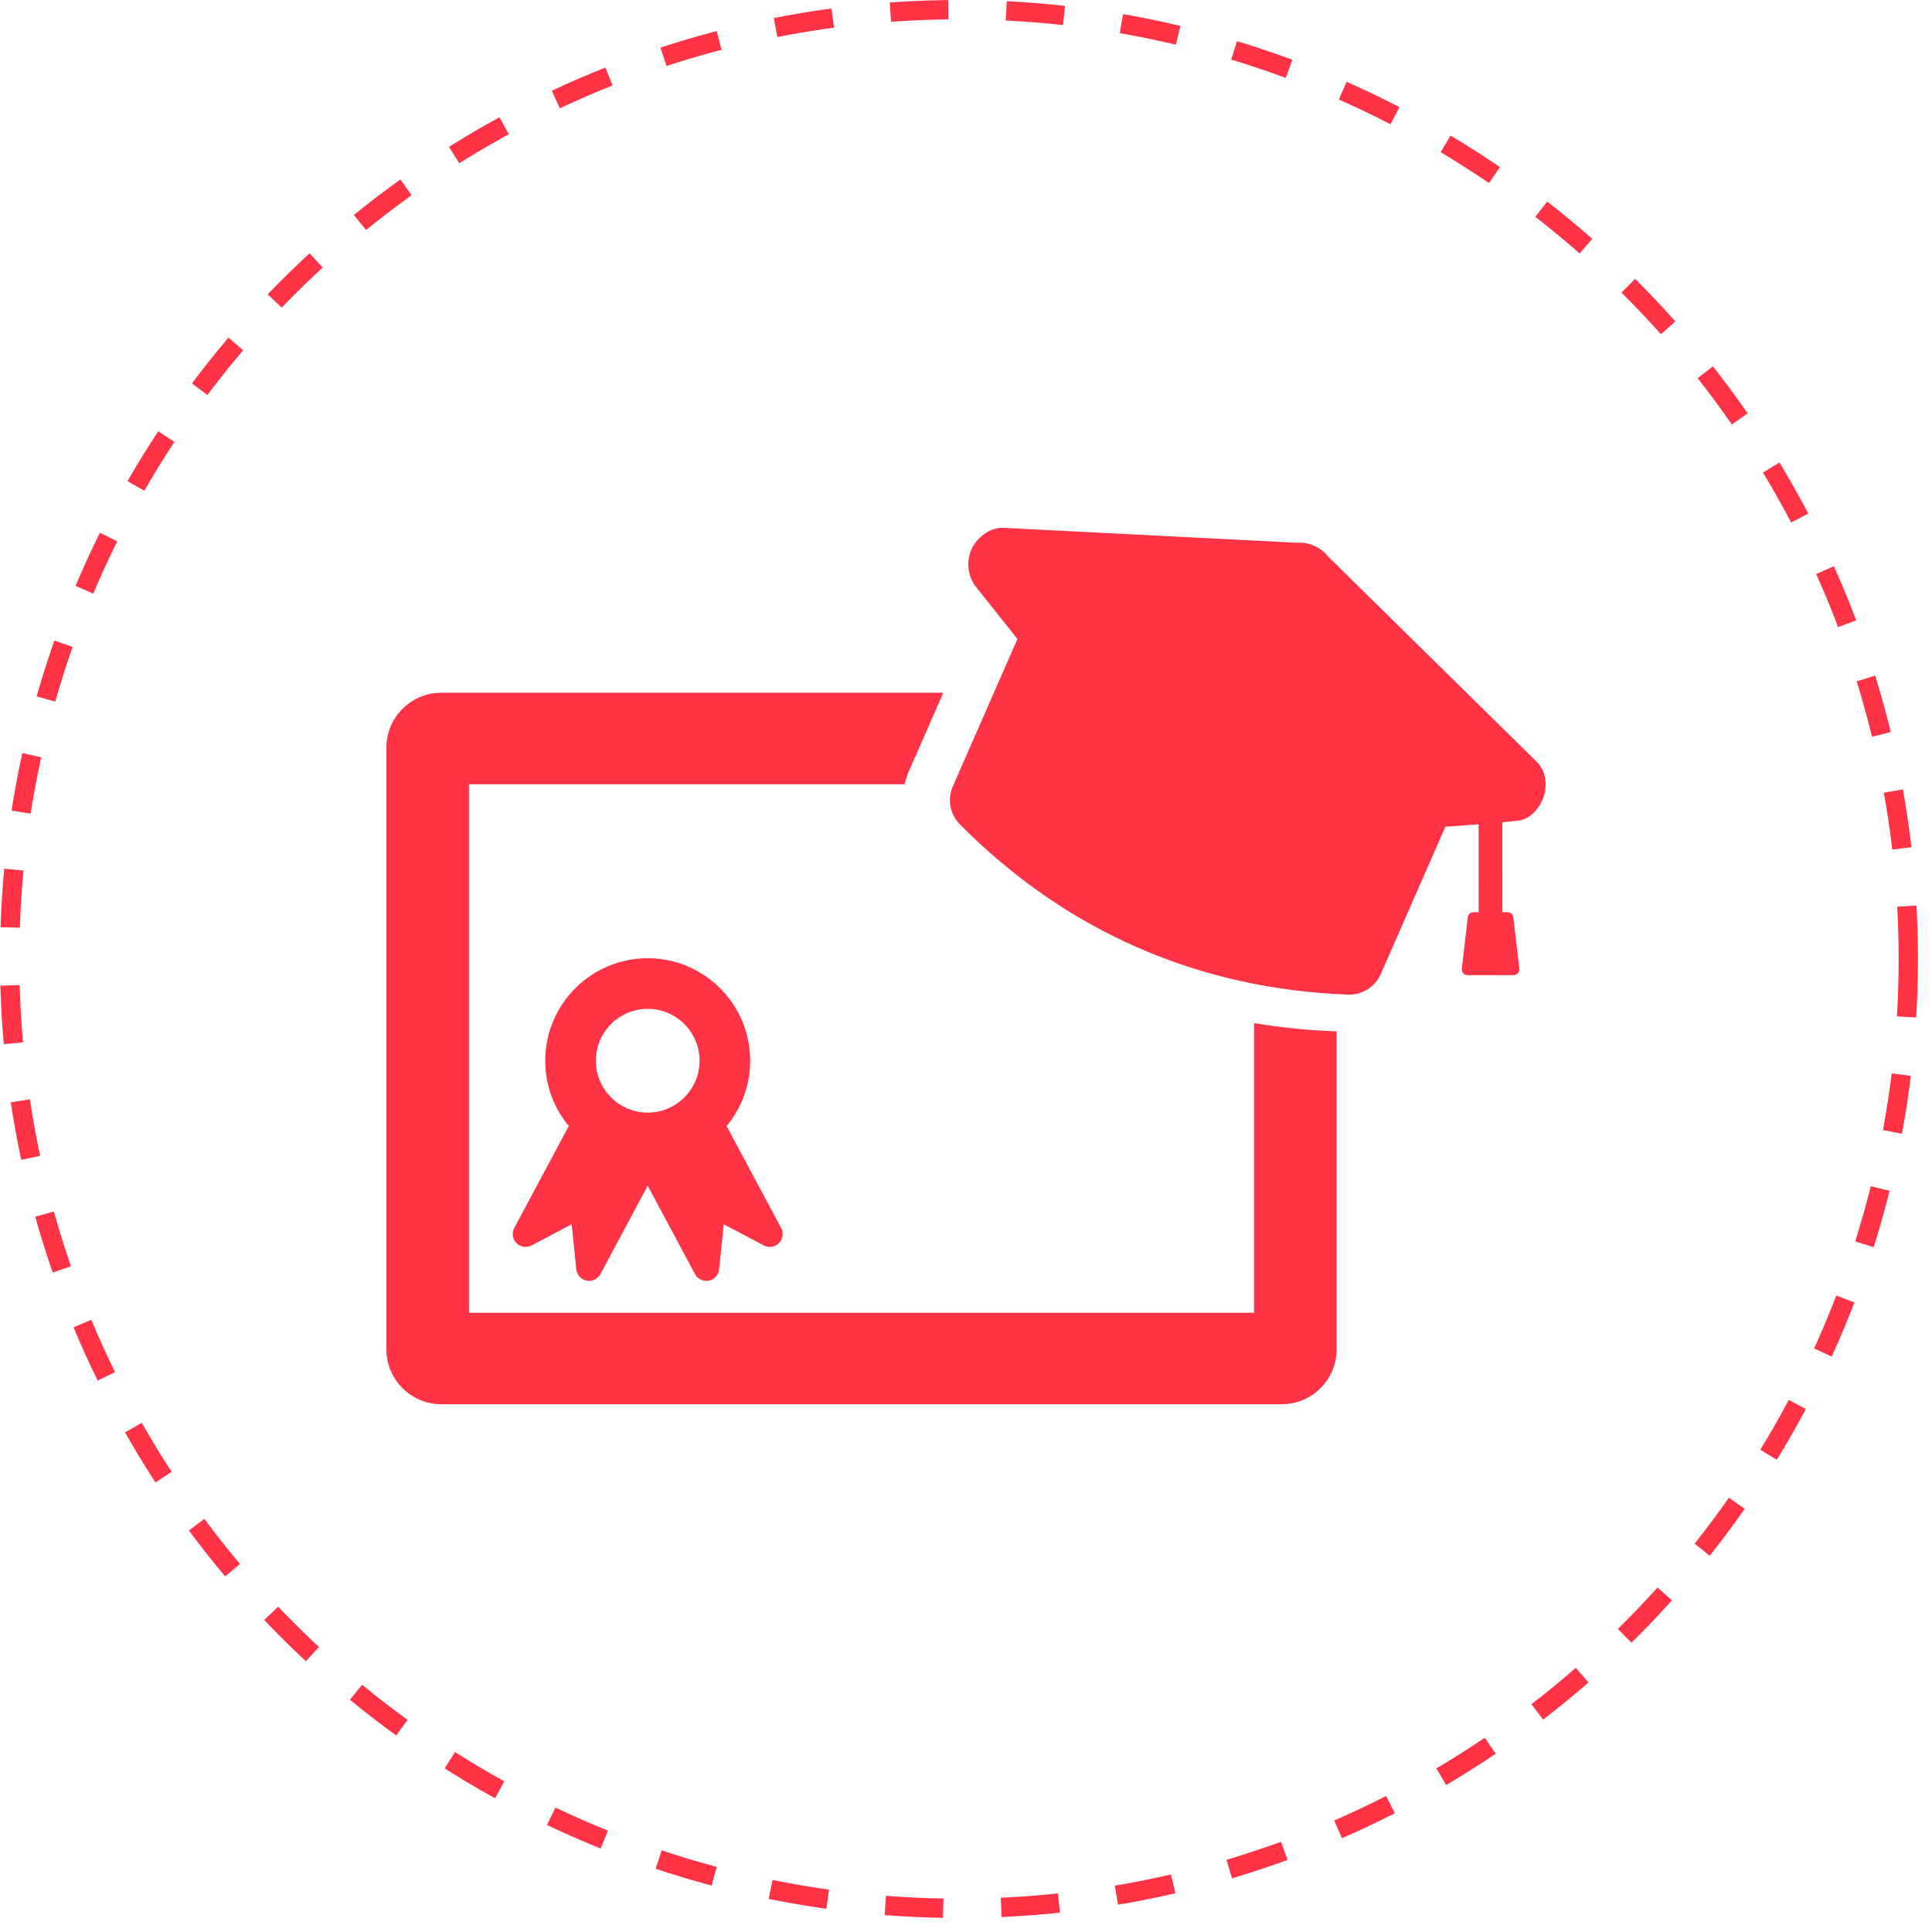
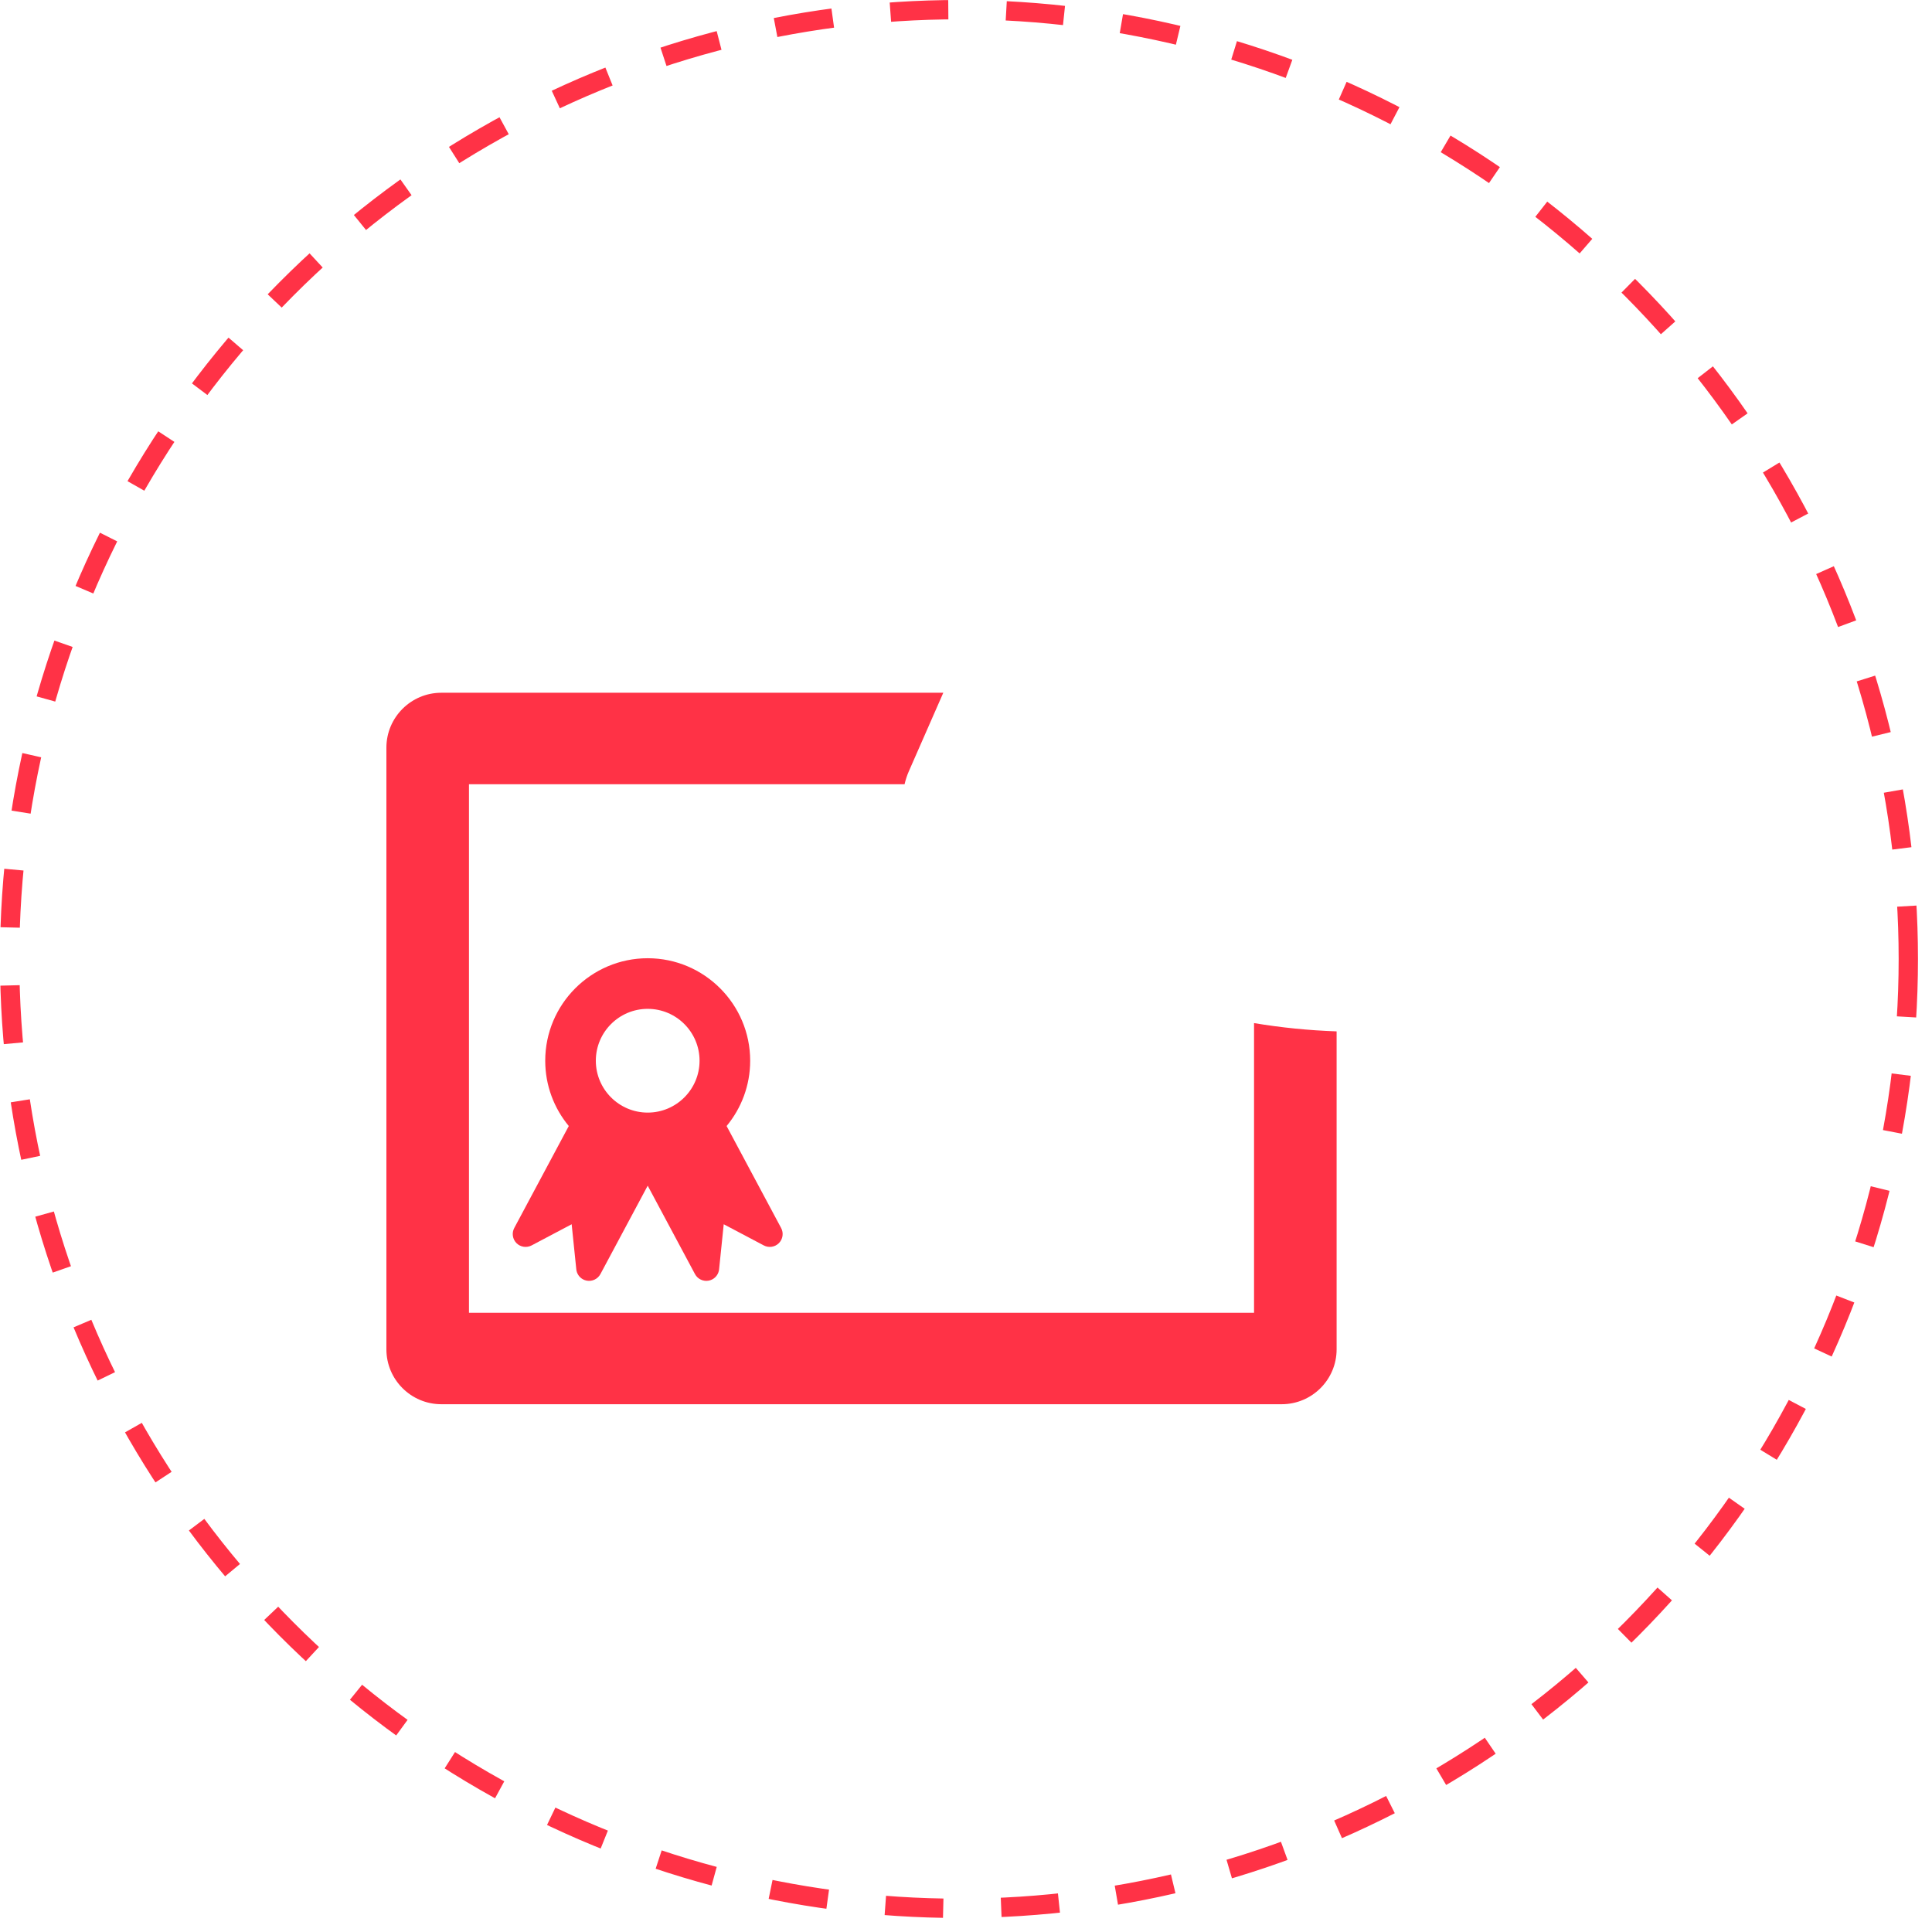
<svg xmlns="http://www.w3.org/2000/svg" width="100" height="100" viewBox="0 0 100 100" fill="none">
  <circle cx="49.637" cy="49.637" r="49.137" stroke="#FF3246" stroke-dasharray="3 3" />
  <g clip-path="url(#clip0_1305_3)">
    <path d="M26.733 64.344C26.939 64.551 27.257 64.599 27.516 64.463L29.589 63.367L29.829 65.7C29.852 65.924 29.985 66.116 30.177 66.219C30.234 66.249 30.296 66.272 30.362 66.285C30.649 66.341 30.939 66.204 31.078 65.946L33.525 61.371L35.972 65.946C36.109 66.204 36.4 66.341 36.687 66.285C36.753 66.272 36.815 66.249 36.872 66.219C37.063 66.116 37.197 65.924 37.22 65.7L37.46 63.367L39.534 64.463C39.792 64.599 40.11 64.551 40.316 64.344C40.523 64.136 40.569 63.818 40.431 63.561L37.609 58.283C38.37 57.365 38.829 56.186 38.829 54.903C38.829 51.978 36.449 49.598 33.525 49.598C30.6 49.598 28.221 51.978 28.221 54.903C28.221 56.186 28.679 57.365 29.44 58.283L26.618 63.561C26.48 63.818 26.527 64.136 26.733 64.344ZM33.525 52.218C35.005 52.218 36.209 53.422 36.209 54.903C36.209 56.383 35.005 57.588 33.525 57.588C32.044 57.588 30.84 56.383 30.84 54.903C30.84 53.422 32.044 52.218 33.525 52.218Z" fill="#FF3246" />
    <path d="M64.909 52.955V67.949H24.274V40.591H46.821C46.872 40.369 46.942 40.149 47.036 39.934L48.825 35.857H22.84C21.274 35.857 20 37.132 20 38.698V69.842C20 71.408 21.274 72.682 22.84 72.682H66.342C67.909 72.682 69.183 71.408 69.183 69.842V53.383C69.178 53.383 69.174 53.383 69.169 53.383C67.724 53.332 66.302 53.188 64.909 52.955Z" fill="#FF3246" />
-     <path d="M79.578 39.468L68.741 28.805C68.351 28.315 67.744 28.048 67.118 28.093L51.88 27.318C51.236 27.318 50.562 27.804 50.278 28.449C49.996 29.094 50.093 29.842 50.531 30.394L52.663 33.074L52.172 34.193C50.625 37.722 51.146 36.535 49.318 40.7C49.025 41.368 49.169 42.147 49.682 42.666C52.394 45.409 55.484 47.553 58.867 49.037C58.867 49.037 58.867 49.037 58.868 49.037C62.252 50.521 65.921 51.343 69.775 51.48C70.504 51.506 71.175 51.084 71.468 50.416L74.813 42.79L76.531 42.666L76.535 47.217L76.299 47.217C76.134 47.203 75.989 47.321 75.97 47.485L75.665 50.138C75.655 50.219 75.679 50.301 75.73 50.364C75.782 50.427 75.856 50.467 75.937 50.475L78.367 50.473C78.448 50.465 78.523 50.425 78.573 50.361C78.625 50.298 78.648 50.217 78.639 50.136C78.578 49.615 78.517 49.094 78.456 48.573L78.329 47.483C78.31 47.32 78.164 47.202 78 47.216L77.764 47.216L77.76 42.56L78.648 42.465C79.186 42.366 79.606 41.926 79.831 41.413C80.114 40.768 80.053 39.958 79.578 39.468Z" fill="#FF3246" />
  </g>
  <defs>
    <clipPath id="clip0_1305_3">
      <rect width="60" height="60" fill="white" transform="translate(20 20)" />
    </clipPath>
  </defs>
</svg>